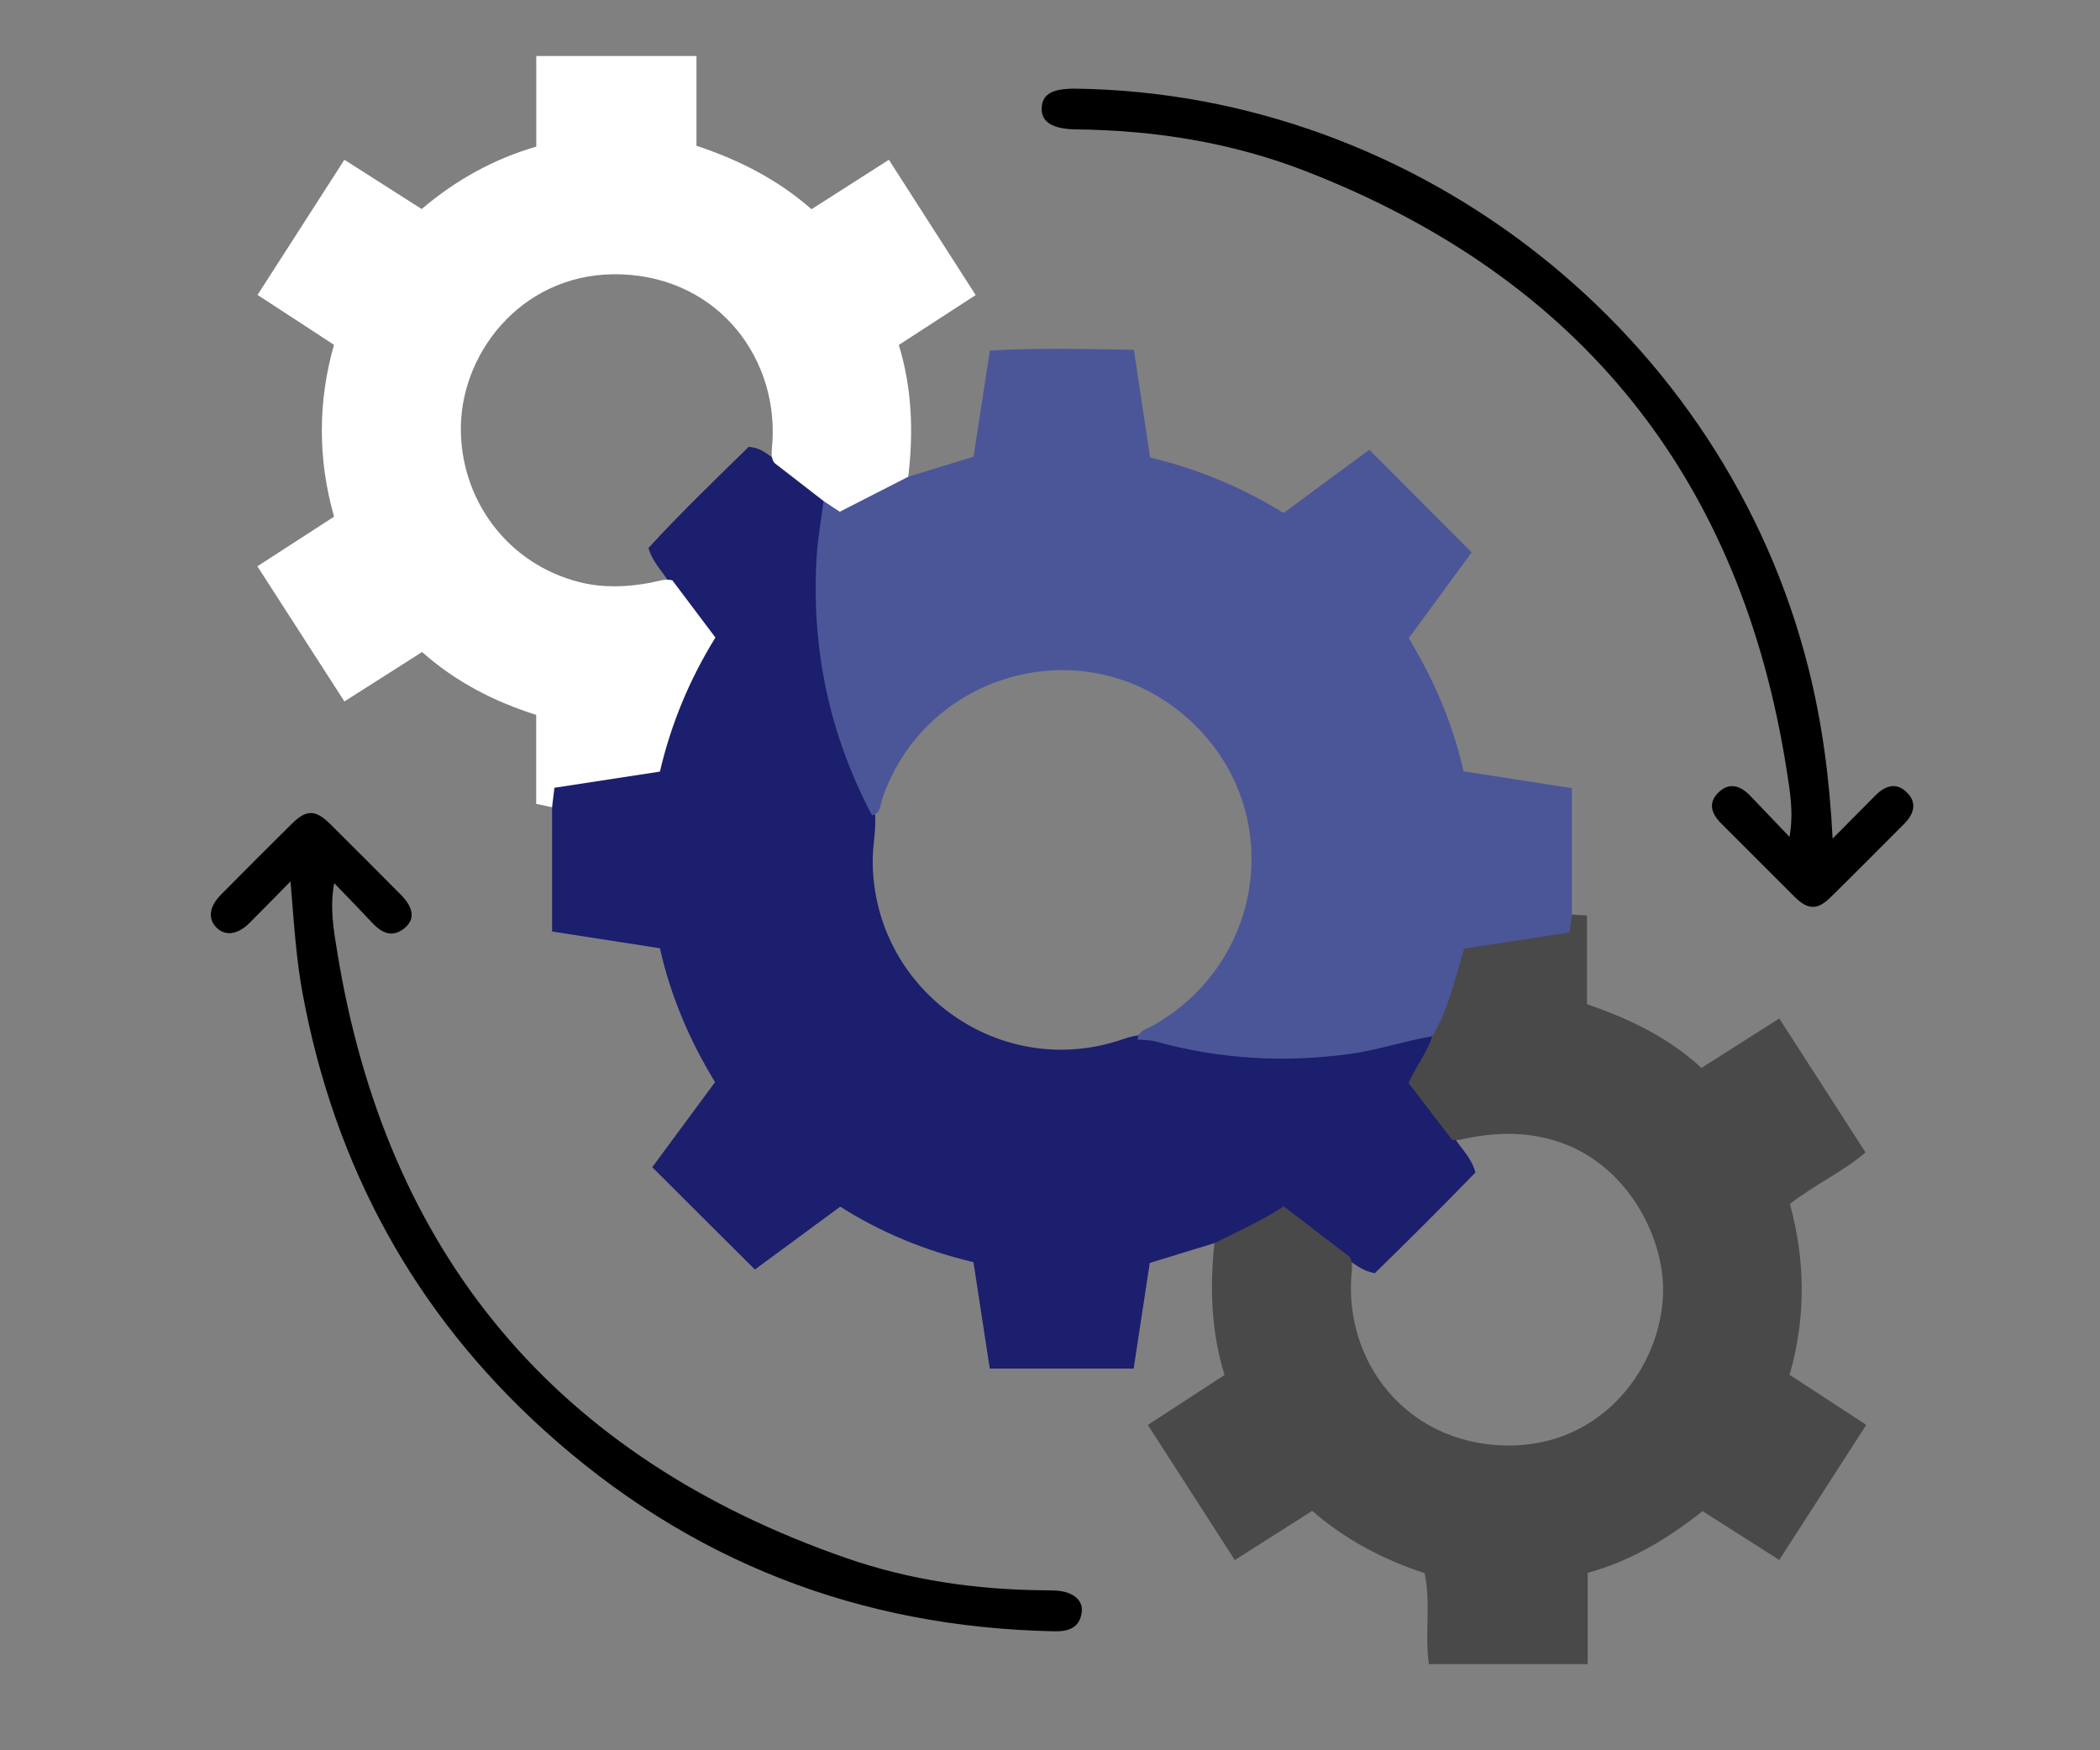
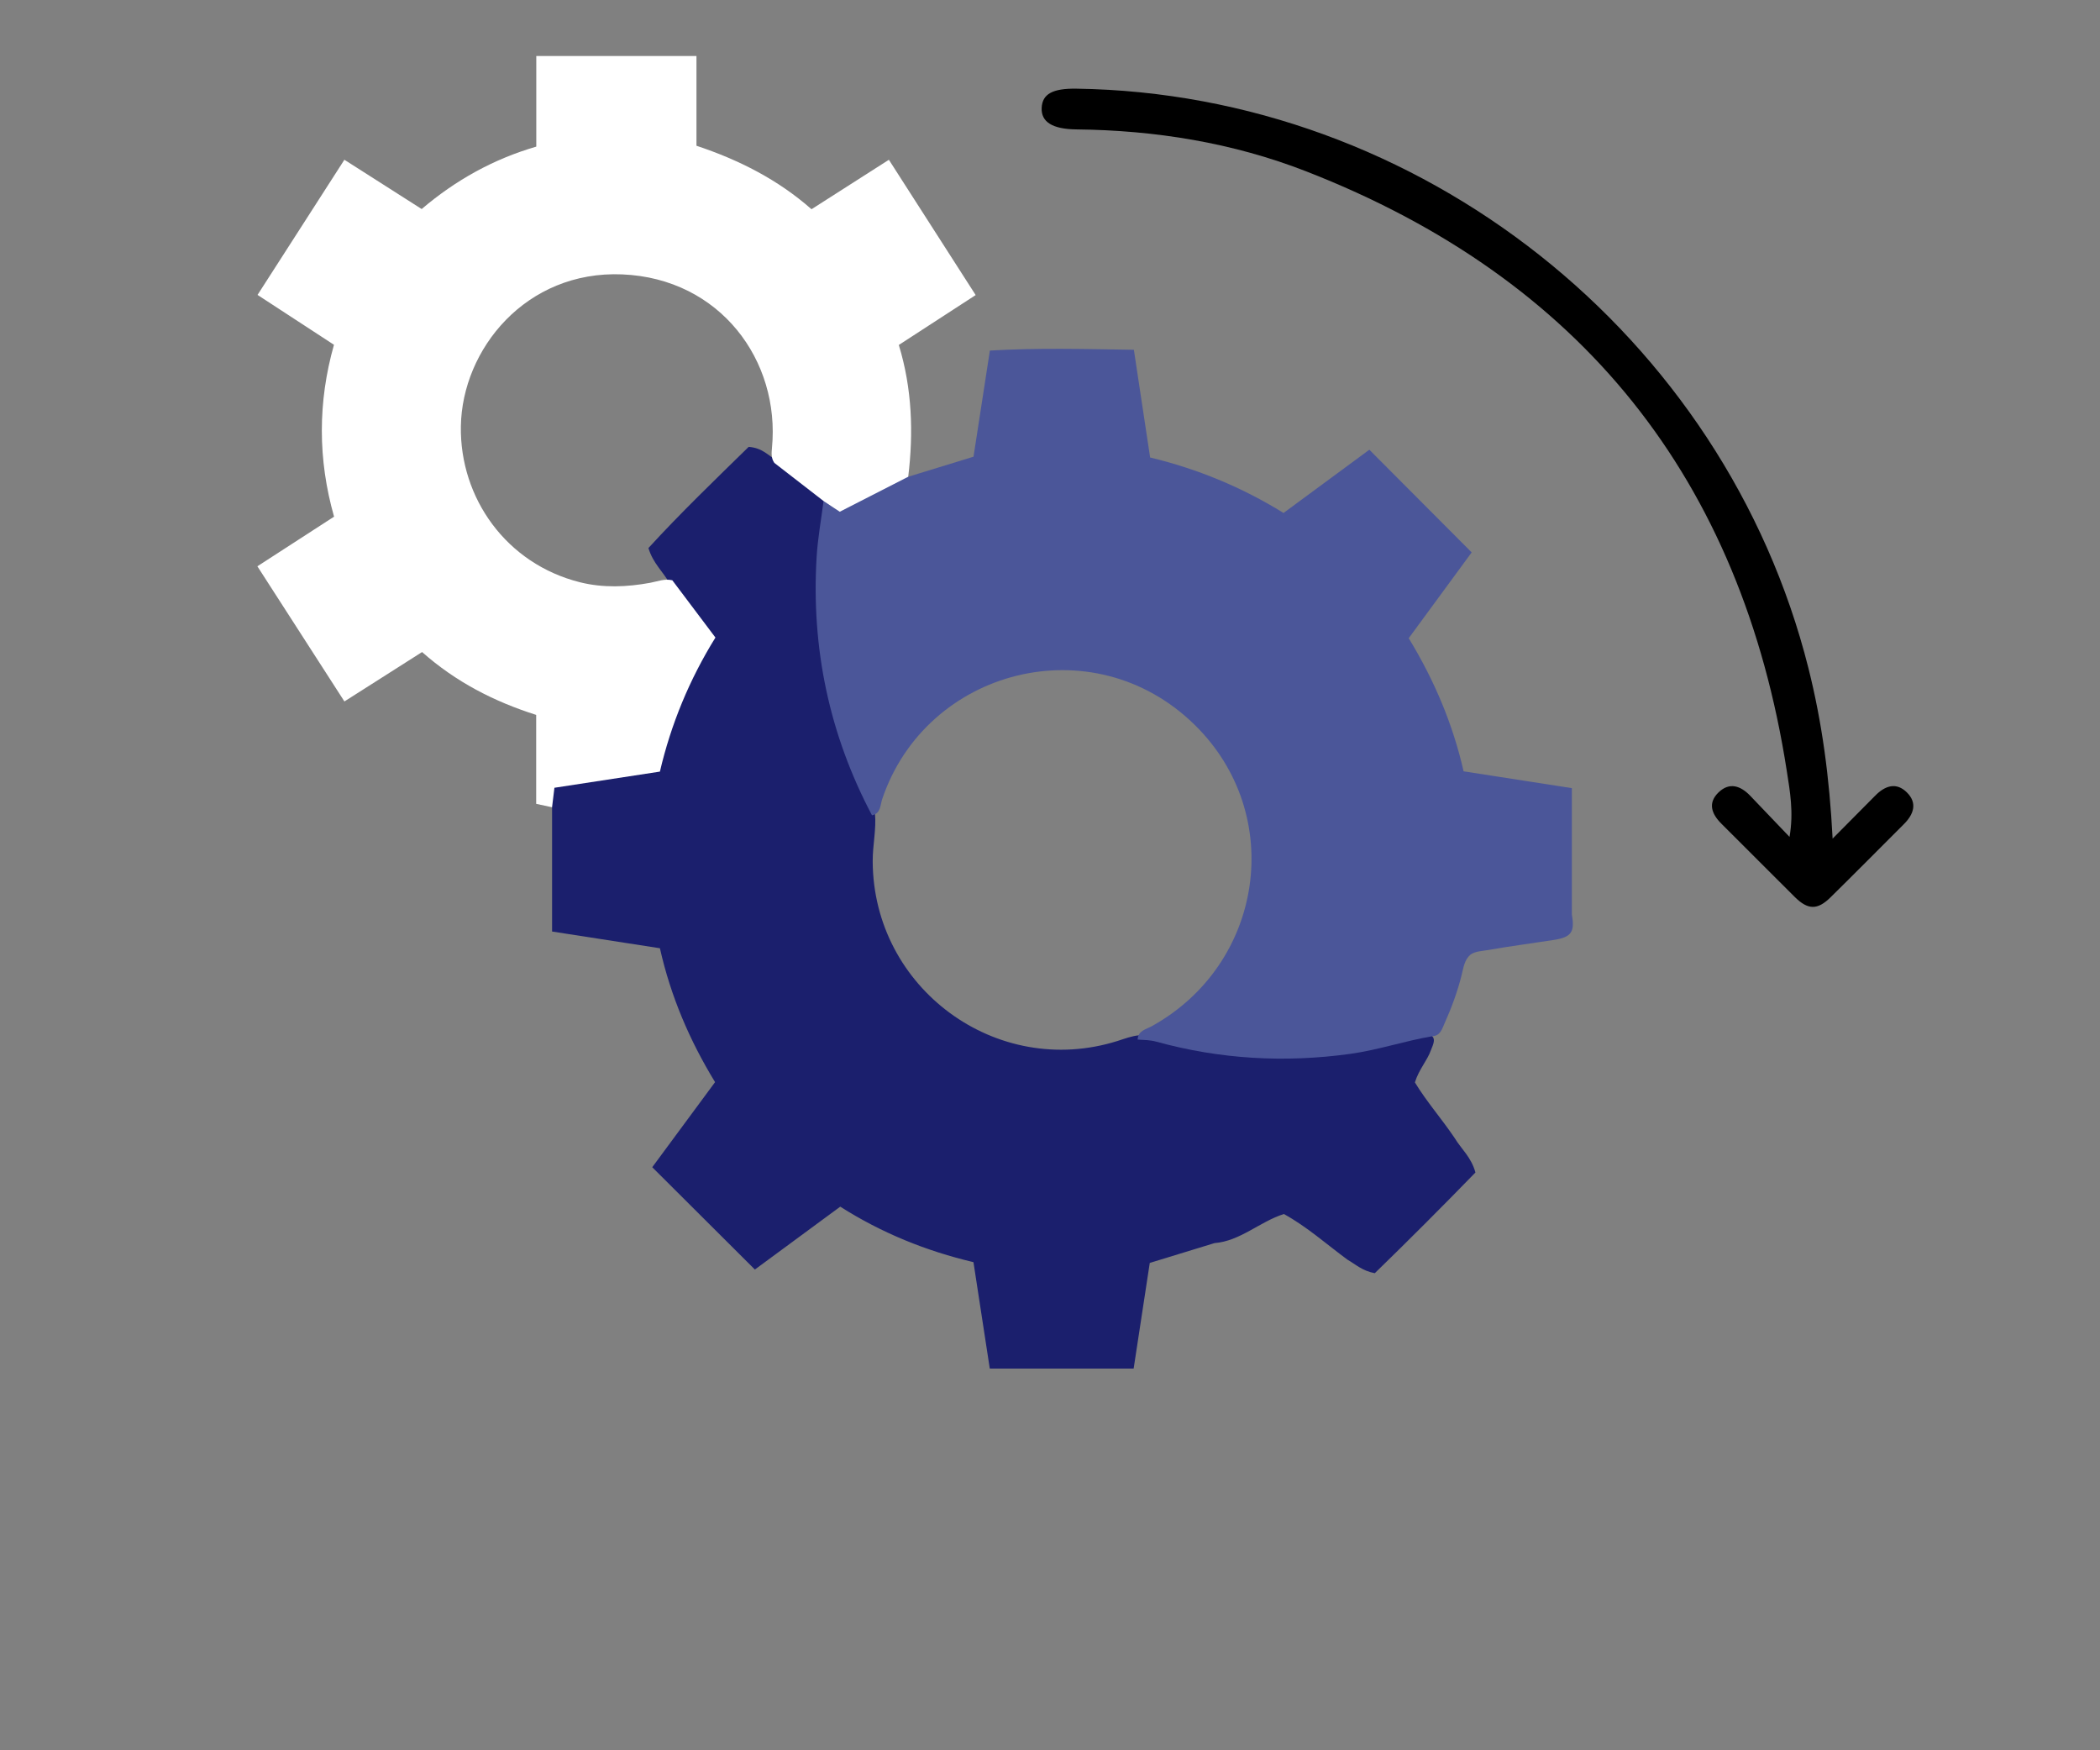
<svg xmlns="http://www.w3.org/2000/svg" id="Layer_1" data-name="Layer 1" version="1.1" viewBox="0 0 300 250">
  <rect x="0" y="0" width="300" height="250" fill="#808080" stroke="none" />
  <defs>
    <style>
      .cls-1 {
        fill: #000;
      }

      .cls-1, .cls-2, .cls-3, .cls-4, .cls-5 {
        stroke-width: 0px;
      }

      .cls-2 {
        fill: #4b5699;
      }

      .cls-3 {
        fill: #1b1f6d;
      }

      .cls-4 {
        fill: #494949;
      }

      .cls-5 {
        fill: #fff;
      }
    </style>
  </defs>
  <path class="cls-3" d="M173.494,177.559c-3.048.933-6.095,1.867-9.242,2.831-.764,5.005-1.528,10.009-2.304,15.093h-20.55c-.771-5.023-1.539-10.025-2.333-15.204-6.738-1.591-13.091-4.154-19.03-7.927-4.207,3.098-8.296,6.11-12.195,8.981-4.891-4.875-9.703-9.67-14.663-14.614,2.823-3.823,5.838-7.906,8.974-12.152-3.615-5.922-6.329-12.221-7.878-19.125-5.057-.784-10.063-1.561-15.406-2.389v-17.753c-.331-.955-.55-1.906.363-3.152,4.433-1.508,9.539-1.371,14.502-2.72,1.678-6.405,4.139-12.46,7.501-18.108-1.575-3.066-3.888-5.344-5.608-8.024-.834-1.587-2.318-2.774-2.993-5.015,4.567-4.997,9.594-9.824,14.319-14.451,1.975.139,2.829,1.266,3.953,1.902,1.732,1.383,3.521,2.687,5.339,3.955.81.565,1.556,1.219,1.85,2.234.127,3.699-.746,7.312-.827,11.014-.238,10.9,2.188,21.155,6.784,30.965.348.742.727,1.472.945,2.268.207,2.297-.335,4.554-.325,6.857.076,18.144,17.693,31.098,34.984,25.659,1.016-.32,2.012-.715,3.089-.809,3.961.102,7.659,1.629,11.575,2.069,8.872.997,17.616.626,26.246-1.754,1.1-.303,2.184-.719,3.357-.581,1.474.519.808,1.517.495,2.393-.546,1.532-1.729,2.752-2.288,4.605,1.633,2.706,3.839,5.208,5.686,7.954.909,1.527,2.372,2.718,2.96,4.913-4.73,4.867-9.607,9.749-14.378,14.383-1.809-.338-2.771-1.29-3.899-1.929-3.001-2.211-5.797-4.718-9.089-6.526-3.502,1.128-6.212,3.857-9.915,4.158h.001Z" />
  <path class="cls-2" d="M124.57,116.453c-6.106-11.554-8.692-23.874-7.909-36.895.161-2.675.651-5.331.989-7.996.999-.517,1.599.701,3.069.465,2.787-.874,5.376-3.666,9.028-3.931,3.052-.937,6.104-1.873,9.327-2.863.763-4.952,1.535-9.955,2.337-15.16,6.869-.405,13.576-.215,20.571-.113.781,5.177,1.536,10.176,2.321,15.384,6.72,1.621,13.065,4.212,19.058,7.925,4.208-3.1,8.296-6.112,12.26-9.033,4.909,4.925,9.71,9.742,14.618,14.666-2.899,3.951-5.903,8.044-8.994,12.256,3.66,6,6.321,12.318,7.84,19.012,5.204.808,10.129,1.573,15.466,2.402v18.058c.434,2.489-.044,3.231-2.598,3.629-3.167.493-6.347.902-9.505,1.458-.804.142-1.646.143-2.364.62-.883.755-1.014,1.854-1.267,2.879-.593,2.405-1.451,4.716-2.459,6.97-.353.789-.601,1.765-1.751,1.826-3.946.664-7.744,1.972-11.729,2.52-9.361,1.288-18.582.763-27.683-1.743-.9-.248-1.778-.247-2.674-.3.049-1.279,1.192-1.457,2-1.903,16.019-8.853,19.227-30.239,6.143-43.058-14.549-14.255-38.373-7.976-44.636,10.612-.288.856-.186,2.044-1.458,2.313h0Z" />
-   <path class="cls-4" d="M204.608,148.012c2.319-3.823,3.225-8.173,4.557-12.518,5.002-.769,9.989-1.535,15.048-2.312.127-.961.232-1.755.337-2.551.648.04,1.294.082,2.164.137v12.669c6.039,2.078,11.581,4.706,16.353,9.097,3.681-2.339,7.329-4.657,11.114-7.061,4.126,6.404,8.17,12.681,12.329,19.137-3.345,2.834-7.285,4.596-10.803,7.356,2.197,8.084,2.31,16.198-.052,24.403,3.697,2.413,7.253,4.734,10.953,7.15-4.146,6.439-8.225,12.774-12.427,19.298-3.698-2.355-7.218-4.596-10.955-6.975-4.859,3.841-10.141,7.093-16.419,8.816v13.026h-22.679c-.612-4.272.296-8.573-.608-12.974-5.854-1.928-11.282-4.764-16.067-8.906-3.647,2.318-7.237,4.6-11.055,7.027-4.166-6.474-8.242-12.808-12.423-19.305,3.698-2.405,7.264-4.725,10.958-7.128-1.933-6.236-2.108-12.51-1.442-18.838,3.265-1.666,6.643-3.105,9.897-5.252,3.183,2.436,6.288,4.813,9.392,7.189.42.666.397,1.379.322,2.138-1.254,12.737,7.734,24.496,21.859,24.829,14.027.331,22.452-11.426,22.625-21.945.128-7.788-4.992-17.855-14.432-21.255-4.401-1.585-8.839-1.605-13.342-.734-.808.156-1.584.443-2.419.216-2.069-2.7-4.139-5.401-6.181-8.066,1.076-2.394,2.658-4.319,3.394-6.669h.002Z" />
  <path class="cls-5" d="M129.746,68.096c-3.254,1.663-6.507,3.326-9.78,4.999-.843-.558-1.581-1.046-2.317-1.534-2.341-1.813-4.682-3.626-7.023-5.44-.467-.652-.419-1.369-.346-2.126,1.206-12.479-7.397-24.217-21.379-24.803-13.793-.578-22.897,10.719-23.063,21.717-.154,10.208,6.469,19.63,17.033,22.262,3.305.824,6.682.685,10.026.07,1.044-.192,2.055-.622,3.149-.357,2.02,2.683,4.04,5.366,6.159,8.179-3.706,5.972-6.351,12.378-7.932,19.149-5.139.787-10.058,1.541-15.069,2.308-.125,1.032-.231,1.909-.338,2.783-.712-.154-1.424-.306-2.268-.487v-12.703c-6.034-1.915-11.479-4.712-16.301-8.979-3.68,2.34-7.327,4.659-11.096,7.056-4.133-6.417-8.178-12.699-12.433-19.305,3.637-2.353,7.186-4.65,10.956-7.089-2.326-8.179-2.33-16.375-.014-24.549-3.694-2.41-7.188-4.69-10.919-7.124,4.169-6.488,8.236-12.817,12.406-19.305,3.753,2.392,7.339,4.678,11.043,7.039,4.839-4.119,10.248-7.136,16.372-8.915v-12.941h22.883v12.816c6.106,2.035,11.632,4.843,16.436,9.067,3.681-2.352,7.264-4.642,11.053-7.063,4.16,6.485,8.228,12.826,12.397,19.324-3.685,2.392-7.257,4.711-10.979,7.128,1.896,6.213,2.111,12.489,1.344,18.824h0Z" />
  <path class="cls-1" d="M261.803,119.782c2.312-2.329,4.209-4.231,6.095-6.145,1.396-1.416,3.003-1.965,4.527-.439,1.53,1.532.946,3.135-.455,4.531-3.497,3.487-6.965,7.003-10.489,10.463-1.846,1.812-3.209,1.783-5.074-.061-3.512-3.472-6.974-6.994-10.482-10.469-1.43-1.416-1.986-2.985-.402-4.497,1.556-1.485,3.153-.928,4.525.515,1.754,1.845,3.518,3.681,5.599,5.857.613-3.503.064-6.494-.386-9.388-6.476-41.701-29.352-70.363-68.679-85.68-10.498-4.089-21.536-5.864-32.82-5.986-3.442-.037-5.053-1.081-4.951-3.09.1-1.969,1.561-2.775,4.948-2.727,49.059.694,92.633,35.193,104.59,82.778,1.951,7.765,3.008,15.651,3.453,24.337h.001Z" />
-   <path class="cls-1" d="M41.503,125.886c-2.194,2.23-4,4.105-5.849,5.936-1.72,1.703-3.471,1.926-4.726.67-1.266-1.267-1.05-2.999.663-4.729,3.36-3.391,6.732-6.771,10.126-10.127,2.045-2.023,3.361-2.007,5.439.052,3.391,3.36,6.766,6.736,10.124,10.129,1.789,1.808,2.028,3.446.591,4.682-1.764,1.517-3.305.803-4.71-.702-1.683-1.804-3.412-3.564-5.422-5.657-.639,3.531-.081,6.605.395,9.573,6.981,43.439,31.299,72.458,72.836,86.86,9.042,3.135,18.513,4.489,28.122,4.574.576.005,1.153.009,1.728.041,2.379.132,3.924,1.317,3.72,3.035-.269,2.269-1.844,2.823-3.911,2.782-27.848-.548-52.233-10.011-72.883-28.701-18.549-16.788-29.908-37.682-34.494-62.266-.959-5.141-1.268-10.365-1.75-16.152h.001Z" />
</svg>